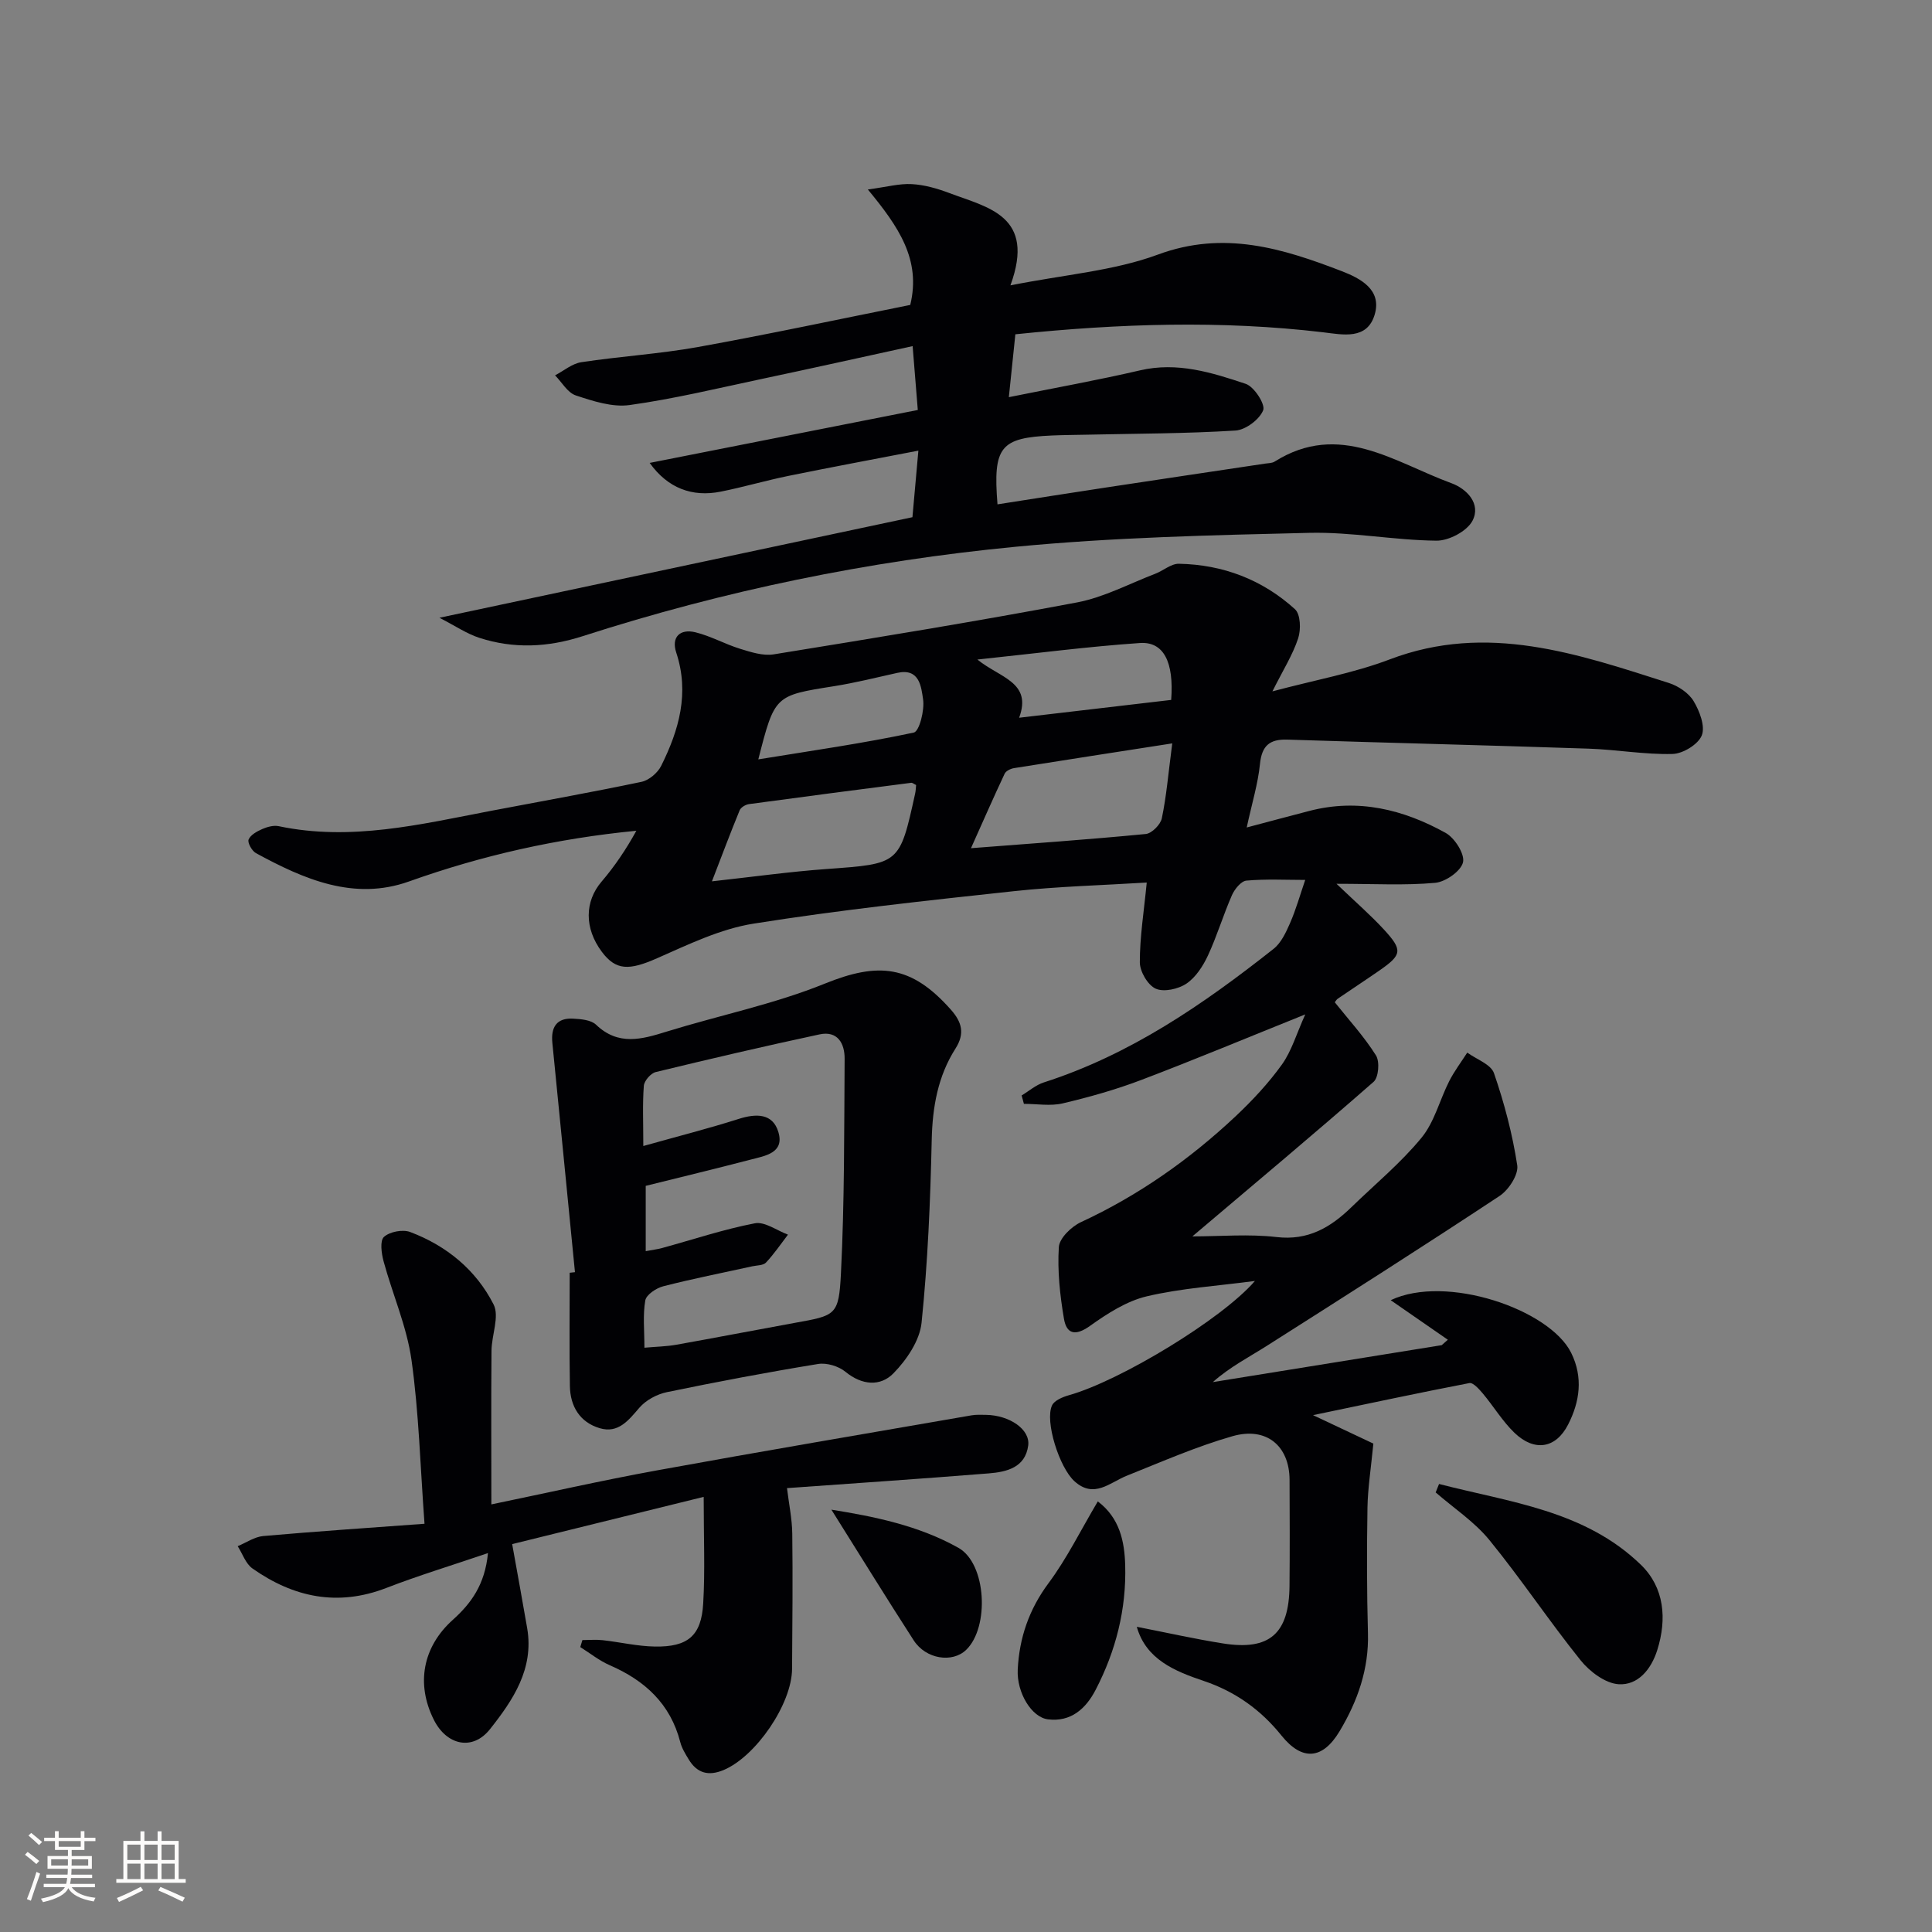
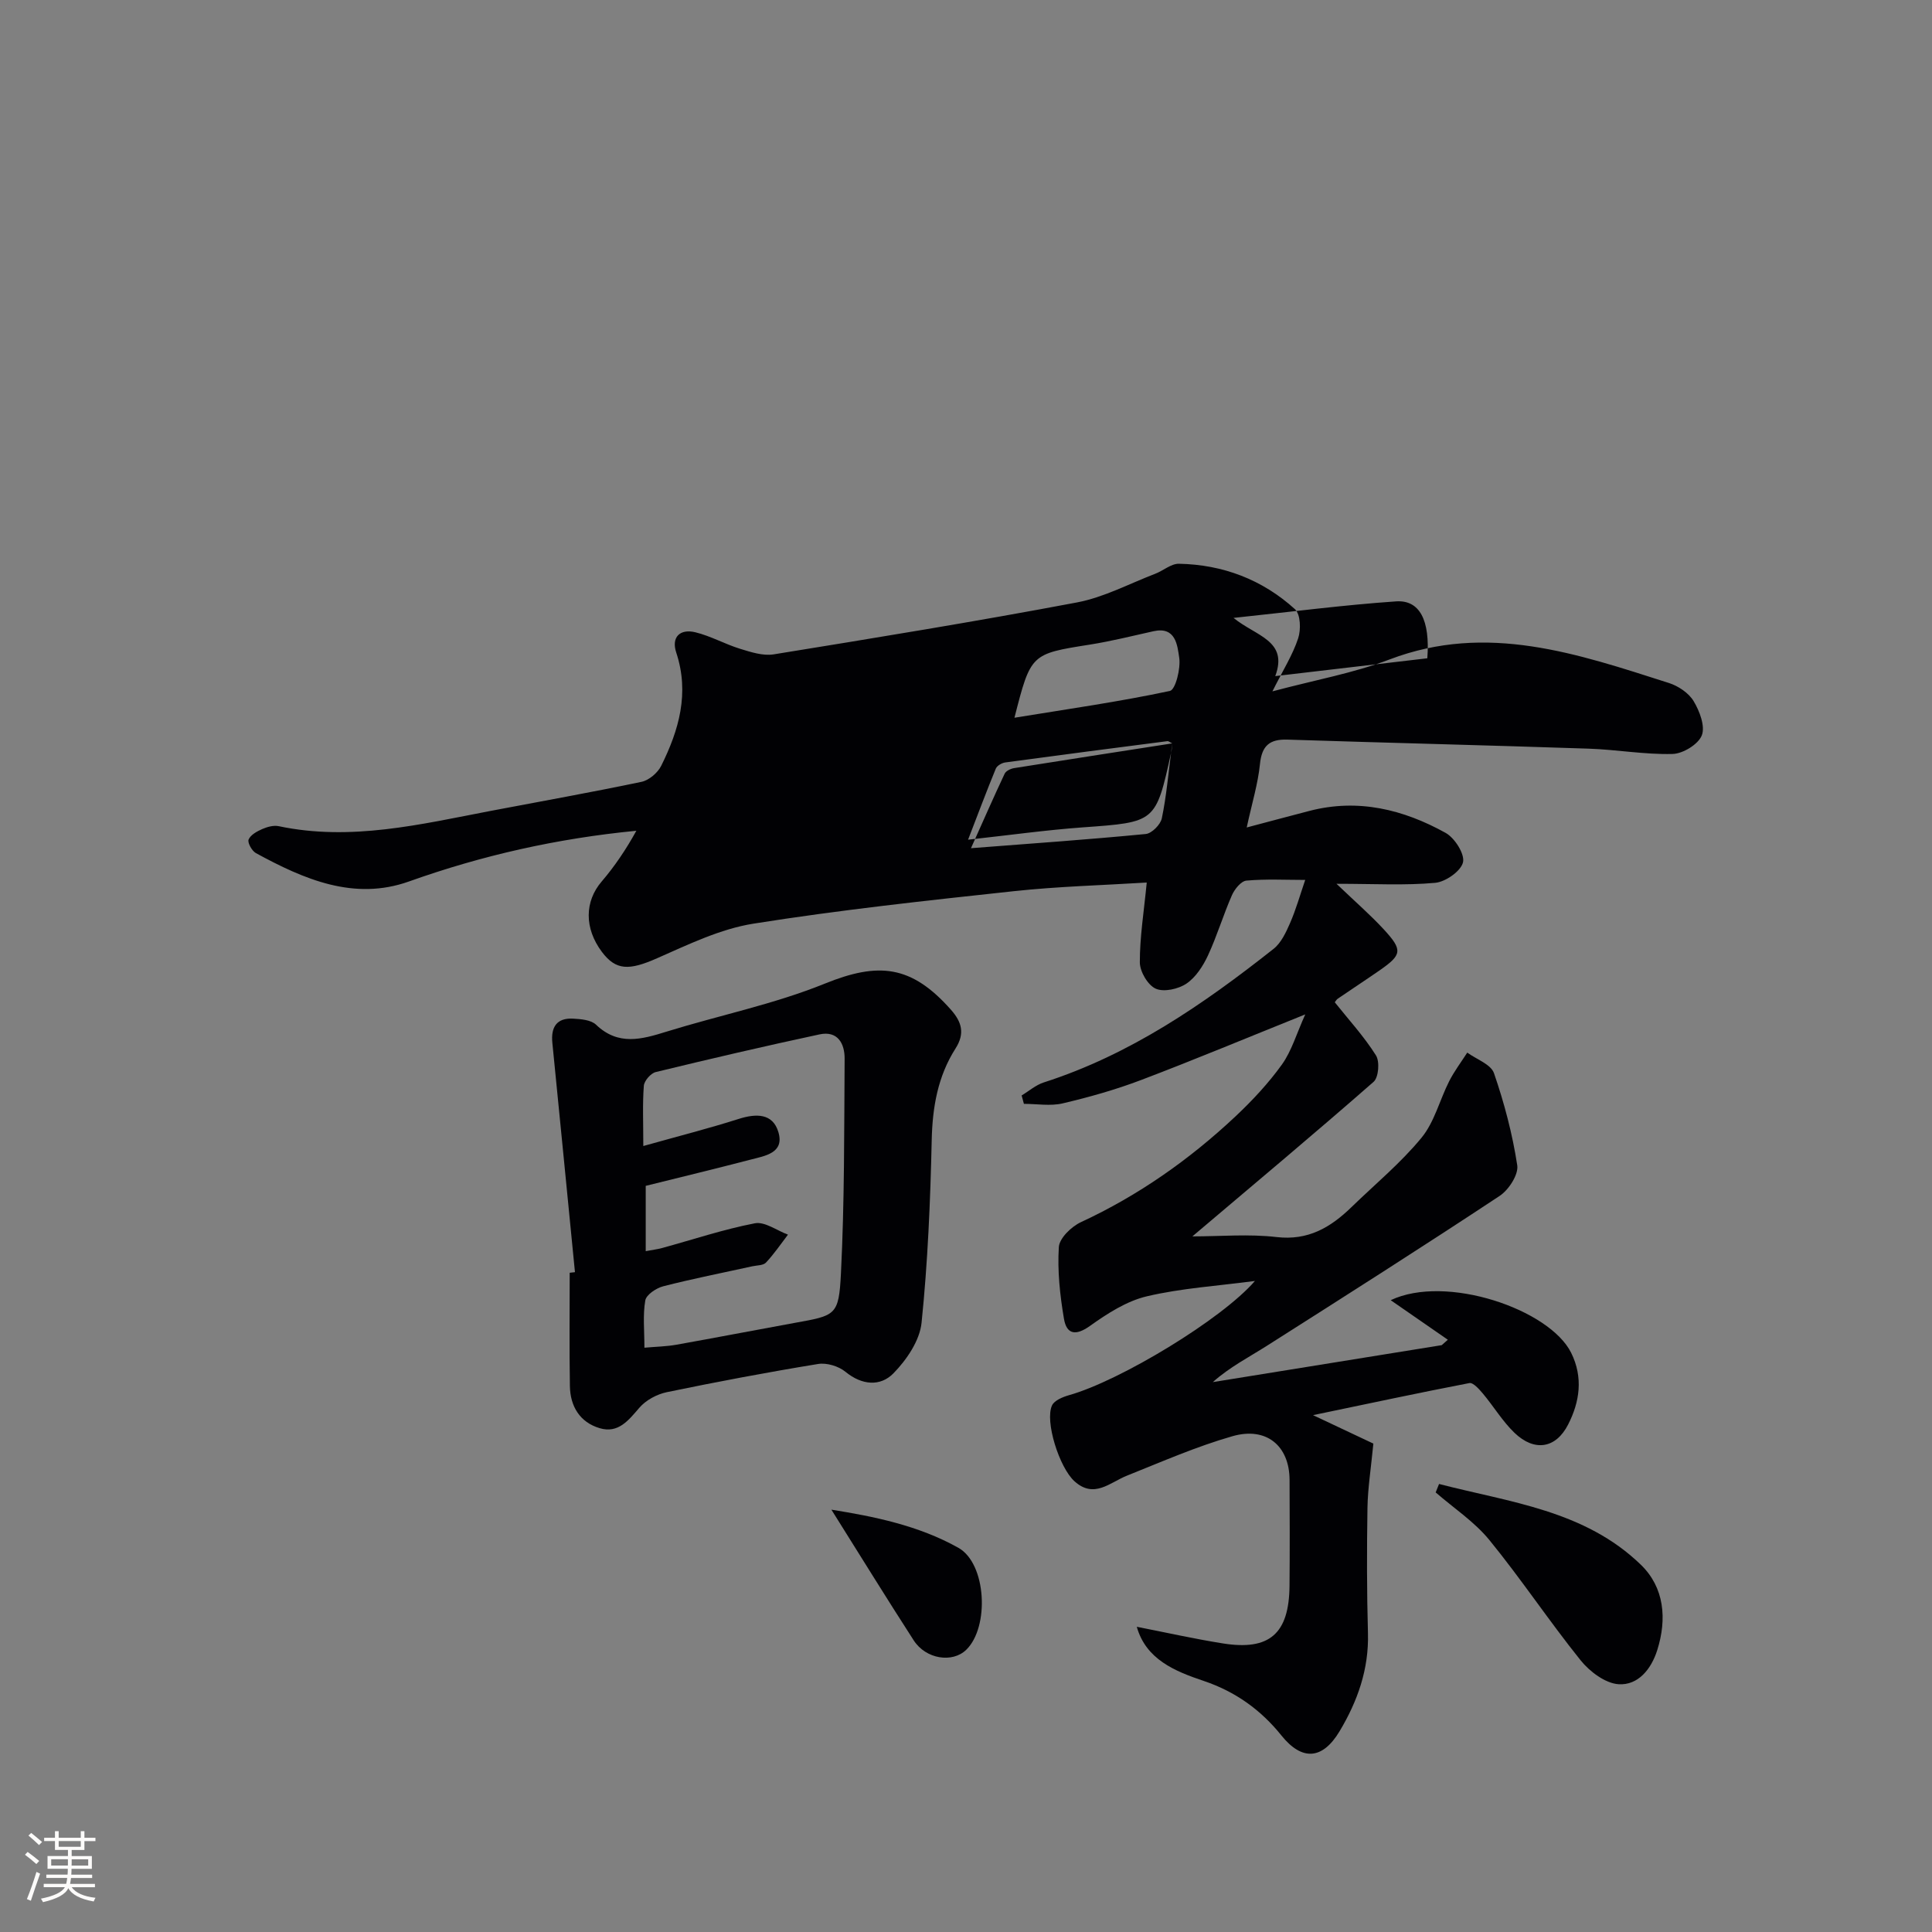
<svg xmlns="http://www.w3.org/2000/svg" enable-background="new 0 0 400 400" viewBox="0 0 400 400">
  <rect x="0" y="0" width="400" height="400" fill="#808080" stroke="none" />
  <g fill="#010104">
-     <path d="m271.85 292.99c5.45 2.57 9.41 4.44 12.49 5.89-.5 5.17-1.15 9.22-1.22 13.28-.14 8.65-.14 17.32.1 25.97.21 7.45-2.15 14.08-5.87 20.3-3.55 5.93-7.79 6.17-12.04.89-4.27-5.32-9.55-9.1-16.09-11.3-6.04-2.03-11.96-4.48-13.86-11.21 5.85 1.14 11.83 2.49 17.88 3.45 9.61 1.52 13.64-2.03 13.74-11.89.07-7.33.04-14.66.01-21.99-.03-7.01-4.77-11.05-11.82-9.03-7.45 2.13-14.62 5.28-21.85 8.17-3.57 1.43-6.81 4.83-10.87 1.15-3.13-2.83-6.18-12.44-4.63-15.71.49-1.03 2.21-1.73 3.5-2.1 10.6-2.98 31.69-15.75 38.5-23.65-7.76 1.03-15.22 1.49-22.39 3.18-4.19.99-8.18 3.57-11.77 6.13-3 2.14-4.84 1.71-5.38-1.49-.83-4.88-1.37-9.92-1.06-14.83.11-1.84 2.59-4.24 4.56-5.16 11.91-5.52 22.47-12.95 31.99-21.88 3.5-3.29 6.84-6.87 9.63-10.75 2.01-2.8 3.01-6.34 4.84-10.39-12.2 4.9-23.03 9.43-34 13.59-5.26 2-10.73 3.54-16.21 4.83-2.55.6-5.35.1-8.04.1-.16-.58-.31-1.16-.47-1.74 1.52-.91 2.93-2.16 4.57-2.69 17.9-5.74 33.06-16.18 47.59-27.66 1.57-1.24 2.57-3.41 3.41-5.33 1.22-2.79 2.05-5.76 3.14-8.94-3.98 0-8.1-.22-12.17.14-1.11.1-2.45 1.77-3 3.02-1.8 4.09-3.08 8.42-4.96 12.47-1.02 2.19-2.52 4.52-4.45 5.83-1.69 1.14-4.69 1.81-6.38 1.05-1.64-.74-3.28-3.55-3.28-5.46-.01-5.26.85-10.51 1.43-16.51-9.05.56-18.33.8-27.53 1.79-18 1.94-36.02 3.88-53.88 6.72-6.88 1.09-13.5 4.32-19.98 7.17-5.74 2.53-8.49 2.58-11.42-1.33-3.68-4.92-3.56-10.45-.06-14.54 2.73-3.19 5.09-6.7 7.2-10.53-16.37 1.59-31.89 5.08-47.08 10.5-11.38 4.06-21.77-.47-31.68-5.87-.83-.45-1.78-2.16-1.52-2.81.4-.97 1.74-1.7 2.84-2.18 1.03-.45 2.34-.81 3.39-.59 14.92 3.15 29.35-.38 43.83-3.15 10.43-1.99 20.9-3.85 31.29-6.03 1.55-.33 3.35-1.86 4.07-3.31 3.69-7.41 5.89-15.06 3.12-23.45-1.07-3.22.79-4.98 3.97-4.2 3.16.77 6.1 2.44 9.23 3.41 2.24.69 4.75 1.51 6.96 1.16 20.96-3.4 41.93-6.81 62.79-10.75 5.57-1.05 10.82-3.87 16.2-5.93 1.68-.64 3.3-2.11 4.92-2.08 9.12.17 17.29 3.29 24.03 9.41 1.16 1.05 1.26 4.22.66 6.03-1.12 3.41-3.11 6.54-5.33 10.98 8.87-2.37 16.85-3.79 24.29-6.62 20.17-7.67 38.92-1.14 57.78 4.88 1.95.62 4.11 2.06 5.13 3.75 1.24 2.06 2.44 5.2 1.7 7.1-.73 1.86-3.91 3.8-6.06 3.85-5.78.15-11.58-.91-17.39-1.1-20.78-.7-41.57-1.2-62.35-1.87-3.7-.12-5.3 1.27-5.68 5.07-.41 4.06-1.64 8.04-2.74 13.12 4.83-1.28 8.9-2.37 12.98-3.43 10.06-2.62 19.44-.31 28.2 4.55 1.88 1.04 4 4.38 3.6 6.09-.43 1.83-3.62 4.06-5.77 4.25-6.23.57-12.54.2-20.42.2 3.95 3.78 7.04 6.46 9.79 9.44 3.96 4.3 3.78 5.25-.86 8.48-2.87 1.99-5.79 3.9-8.67 5.87-.26.18-.42.49-.62.74 2.9 3.63 6.07 7.09 8.53 11 .81 1.28.55 4.56-.5 5.48-12.1 10.6-24.44 20.92-37.51 31.99 5.85 0 11.71-.53 17.43.14 6.54.76 11.17-1.99 15.48-6.17 4.89-4.75 10.21-9.14 14.51-14.37 2.7-3.27 3.78-7.85 5.76-11.75 1.05-2.06 2.47-3.94 3.73-5.9 1.91 1.39 4.89 2.42 5.53 4.25 2.14 6.2 3.83 12.62 4.82 19.09.29 1.93-1.78 5.1-3.66 6.34-15.93 10.53-32.05 20.78-48.17 31.02-3.73 2.37-7.68 4.39-11.2 7.52 15.8-2.55 31.59-5.1 47.39-7.65.42-.37.85-.75 1.27-1.12-3.72-2.58-7.45-5.16-11.83-8.19 11.46-5.44 32.91 1.88 37.37 10.91 2.51 5.08 1.77 10.12-.63 14.82-2.55 5.01-6.99 5.68-11.1 1.74-2.49-2.39-4.31-5.46-6.55-8.13-.77-.91-2.02-2.33-2.8-2.18-10.34 1.99-20.64 4.2-32.37 6.64zm-29.15-139.08c-11.57 1.8-22.16 3.43-32.74 5.12-.71.11-1.69.58-1.96 1.16-2.34 4.97-4.54 10.01-6.97 15.42 12.4-.96 24.31-1.79 36.19-2.94 1.24-.12 3.05-1.94 3.32-3.24.95-4.51 1.33-9.14 2.16-15.52zm-53.03 8.62c-.43-.2-.75-.49-1.02-.46-11.19 1.44-22.38 2.89-33.57 4.41-.71.1-1.69.67-1.94 1.28-1.91 4.64-3.67 9.35-5.74 14.71 8.57-.94 16.13-2 23.72-2.55 15.12-1.09 15.13-.97 18.33-15.53.15-.61.16-1.26.22-1.86zm52.81-17.62c.6-7.87-1.57-12.12-6.48-11.78-10.81.74-21.57 2.15-33.64 3.42 4.67 3.81 11.38 4.67 8.64 12.05 10.99-1.28 21.13-2.47 31.48-3.69zm-85.48 12.31c11.11-1.81 21.73-3.32 32.19-5.55 1.15-.25 2.27-4.67 1.92-6.92-.38-2.46-.68-6.48-5.33-5.44-4.36.97-8.71 2.06-13.11 2.76-12.27 1.94-12.28 1.88-15.67 15.15z" />
-     <path d="m90.98 127.9c33.43-7.11 65.45-13.92 97.93-20.82.37-4.16.75-8.38 1.23-13.78-9.49 1.83-18.19 3.45-26.86 5.22-4.72.96-9.35 2.33-14.07 3.27-5.91 1.18-10.98-.73-14.7-5.95 18.66-3.68 36.86-7.28 55.51-10.96-.34-4.16-.67-8.25-1.07-13.22-10.81 2.36-21.09 4.65-31.4 6.83-9.04 1.92-18.06 4.1-27.19 5.37-3.58.5-7.57-.81-11.14-1.99-1.71-.56-2.89-2.73-4.3-4.16 1.81-.94 3.53-2.43 5.43-2.72 8.04-1.22 16.2-1.71 24.19-3.15 14.69-2.65 29.3-5.78 43.92-8.71 2.27-9.38-2.41-16.19-8.78-23.9 3.9-.52 6.53-1.26 9.1-1.11 2.6.14 5.25.9 7.72 1.83 8.05 3.04 17.98 4.7 12.7 19.13 11.32-2.25 21.41-3 30.53-6.37 13.64-5.05 25.79-1.3 38.09 3.44 3.79 1.47 8.32 3.79 6.8 8.96-1.56 5.33-6.62 4.17-10.65 3.69-21.1-2.5-42.15-1.82-63.75.41-.42 4.06-.84 8.06-1.35 13.02 9.69-1.96 18.47-3.53 27.15-5.55 7.72-1.8 14.86.44 21.89 2.79 1.75.58 4.1 4.24 3.62 5.46-.76 1.92-3.64 4.08-5.74 4.21-10.29.64-20.61.63-30.92.86-2.33.05-4.67.06-7 .16-10.77.47-12.31 2.3-11.35 14.26 7.53-1.17 15-2.36 22.48-3.49 10.99-1.67 21.98-3.3 32.97-4.95.66-.1 1.41-.08 1.94-.42 13.4-8.42 24.79.16 36.59 4.48 3.2 1.17 6.18 4.27 4.36 7.78-1.13 2.16-4.9 4.15-7.46 4.12-8.79-.09-17.59-1.83-26.36-1.62-20.26.48-40.59.94-60.75 2.88-30.47 2.92-60.43 9.09-89.61 18.5-7.29 2.35-14.32 2.66-21.46.35-2.58-.84-4.9-2.43-8.24-4.15z" />
-     <path d="m145.69 309.91c-14.17 3.5-26.79 6.61-39.65 9.78 1.15 6.43 2.17 11.92 3.11 17.43 1.43 8.4-2.95 14.88-7.68 20.86-3.62 4.59-9 3.37-11.65-1.92-3.74-7.46-2.28-15.11 3.92-20.68 3.77-3.39 6.66-7.27 7.29-13.83-7.48 2.55-14.36 4.63-21.05 7.22-10.09 3.9-19.22 1.94-27.72-4.04-1.4-.99-2.05-3.05-3.05-4.61 1.77-.73 3.49-1.94 5.3-2.1 10.89-.96 21.79-1.69 33.38-2.54-.88-11.89-1.16-23.01-2.7-33.95-.98-6.92-3.92-13.56-5.77-20.38-.45-1.64-.79-4.28.07-5.06 1.19-1.08 3.88-1.6 5.42-1.02 7.55 2.84 13.66 7.87 17.28 15 1.26 2.48-.41 6.36-.43 9.6-.09 10.45-.03 20.91-.03 31.8 11.28-2.33 22.7-4.93 34.21-7.03 21.71-3.96 43.46-7.64 65.21-11.41.97-.17 2-.11 2.99-.1 4.88.08 9.18 3.01 8.74 6.35-.61 4.58-4.47 5.47-8.18 5.77-14.07 1.13-28.15 2.07-41.76 3.05.4 3.29 1.05 6.35 1.09 9.43.12 9.32.02 18.65-.04 27.98-.05 7.31-7.5 18.16-14.18 20.96-3.14 1.31-5.51.65-7.24-2.23-.68-1.13-1.41-2.3-1.73-3.56-2.04-7.92-7.32-12.75-14.59-15.91-2.17-.94-4.08-2.49-6.11-3.76.15-.48.29-.97.44-1.45 1.4 0 2.8-.13 4.18.02 3.61.4 7.2 1.26 10.8 1.32 6.87.12 9.65-2.24 10.03-8.93.4-6.74.1-13.54.1-22.06z" />
+     <path d="m271.85 292.99c5.45 2.57 9.41 4.44 12.49 5.89-.5 5.17-1.15 9.22-1.22 13.28-.14 8.65-.14 17.32.1 25.97.21 7.45-2.15 14.08-5.87 20.3-3.55 5.93-7.79 6.17-12.04.89-4.27-5.32-9.55-9.1-16.09-11.3-6.04-2.03-11.96-4.48-13.86-11.21 5.85 1.14 11.83 2.49 17.88 3.45 9.61 1.52 13.64-2.03 13.74-11.89.07-7.33.04-14.66.01-21.99-.03-7.01-4.77-11.05-11.82-9.03-7.45 2.13-14.62 5.28-21.85 8.17-3.57 1.43-6.81 4.83-10.87 1.15-3.13-2.83-6.18-12.44-4.63-15.71.49-1.03 2.21-1.73 3.5-2.1 10.6-2.98 31.69-15.75 38.5-23.65-7.76 1.03-15.22 1.49-22.39 3.18-4.19.99-8.18 3.57-11.77 6.13-3 2.14-4.84 1.71-5.38-1.49-.83-4.88-1.37-9.92-1.06-14.83.11-1.84 2.59-4.24 4.56-5.16 11.91-5.52 22.47-12.95 31.99-21.88 3.5-3.29 6.84-6.87 9.63-10.75 2.01-2.8 3.01-6.34 4.84-10.39-12.2 4.9-23.03 9.43-34 13.59-5.26 2-10.73 3.54-16.21 4.83-2.55.6-5.35.1-8.04.1-.16-.58-.31-1.16-.47-1.74 1.52-.91 2.93-2.16 4.57-2.69 17.9-5.74 33.06-16.18 47.59-27.66 1.57-1.24 2.57-3.41 3.41-5.33 1.22-2.79 2.05-5.76 3.14-8.94-3.98 0-8.1-.22-12.17.14-1.11.1-2.45 1.77-3 3.02-1.8 4.09-3.08 8.42-4.96 12.47-1.02 2.19-2.52 4.52-4.45 5.83-1.69 1.14-4.69 1.81-6.38 1.05-1.64-.74-3.28-3.55-3.28-5.46-.01-5.26.85-10.51 1.43-16.51-9.05.56-18.33.8-27.53 1.79-18 1.94-36.02 3.88-53.88 6.72-6.88 1.09-13.5 4.32-19.98 7.17-5.74 2.53-8.49 2.58-11.42-1.33-3.68-4.92-3.56-10.45-.06-14.54 2.73-3.19 5.09-6.7 7.2-10.53-16.37 1.59-31.89 5.08-47.08 10.5-11.38 4.06-21.77-.47-31.68-5.87-.83-.45-1.78-2.16-1.52-2.81.4-.97 1.74-1.7 2.84-2.18 1.03-.45 2.34-.81 3.39-.59 14.92 3.15 29.35-.38 43.83-3.15 10.43-1.99 20.9-3.85 31.29-6.03 1.55-.33 3.35-1.86 4.07-3.31 3.69-7.41 5.89-15.06 3.12-23.45-1.07-3.22.79-4.98 3.97-4.2 3.16.77 6.1 2.44 9.23 3.41 2.24.69 4.75 1.51 6.96 1.16 20.96-3.4 41.93-6.81 62.79-10.75 5.57-1.05 10.82-3.87 16.2-5.93 1.68-.64 3.3-2.11 4.92-2.08 9.12.17 17.29 3.29 24.03 9.41 1.16 1.05 1.26 4.22.66 6.03-1.12 3.41-3.11 6.54-5.33 10.98 8.87-2.37 16.85-3.79 24.29-6.62 20.17-7.67 38.92-1.14 57.78 4.88 1.95.62 4.11 2.06 5.13 3.75 1.24 2.06 2.44 5.2 1.7 7.1-.73 1.86-3.91 3.8-6.06 3.85-5.78.15-11.58-.91-17.39-1.1-20.78-.7-41.57-1.2-62.35-1.87-3.7-.12-5.3 1.27-5.68 5.07-.41 4.06-1.64 8.04-2.74 13.12 4.83-1.28 8.9-2.37 12.98-3.43 10.06-2.62 19.44-.31 28.2 4.55 1.88 1.04 4 4.38 3.6 6.09-.43 1.83-3.62 4.06-5.77 4.25-6.23.57-12.54.2-20.42.2 3.95 3.78 7.04 6.46 9.79 9.44 3.96 4.3 3.78 5.25-.86 8.48-2.87 1.99-5.79 3.9-8.67 5.87-.26.18-.42.49-.62.74 2.9 3.63 6.07 7.09 8.53 11 .81 1.28.55 4.56-.5 5.48-12.1 10.6-24.44 20.92-37.51 31.99 5.85 0 11.71-.53 17.43.14 6.54.76 11.17-1.99 15.48-6.17 4.89-4.75 10.21-9.14 14.51-14.37 2.7-3.27 3.78-7.85 5.76-11.75 1.05-2.06 2.47-3.94 3.73-5.9 1.91 1.39 4.89 2.42 5.53 4.25 2.14 6.2 3.83 12.62 4.82 19.09.29 1.93-1.78 5.1-3.66 6.34-15.93 10.53-32.05 20.78-48.17 31.02-3.73 2.37-7.68 4.39-11.2 7.52 15.8-2.55 31.59-5.1 47.39-7.65.42-.37.85-.75 1.27-1.12-3.72-2.58-7.45-5.16-11.83-8.19 11.46-5.44 32.91 1.88 37.37 10.91 2.51 5.08 1.77 10.12-.63 14.82-2.55 5.01-6.99 5.68-11.1 1.74-2.49-2.39-4.31-5.46-6.55-8.13-.77-.91-2.02-2.33-2.8-2.18-10.34 1.99-20.64 4.2-32.37 6.64zm-29.15-139.08c-11.57 1.8-22.16 3.43-32.74 5.12-.71.11-1.69.58-1.96 1.16-2.34 4.97-4.54 10.01-6.97 15.42 12.4-.96 24.31-1.79 36.19-2.94 1.24-.12 3.05-1.94 3.32-3.24.95-4.51 1.33-9.14 2.16-15.52zc-.43-.2-.75-.49-1.02-.46-11.19 1.44-22.38 2.89-33.57 4.41-.71.1-1.69.67-1.94 1.28-1.91 4.64-3.67 9.35-5.74 14.71 8.57-.94 16.13-2 23.72-2.55 15.12-1.09 15.13-.97 18.33-15.53.15-.61.16-1.26.22-1.86zm52.81-17.62c.6-7.87-1.57-12.12-6.48-11.78-10.81.74-21.57 2.15-33.64 3.42 4.67 3.81 11.38 4.67 8.64 12.05 10.99-1.28 21.13-2.47 31.48-3.69zm-85.48 12.31c11.11-1.81 21.73-3.32 32.19-5.55 1.15-.25 2.27-4.67 1.92-6.92-.38-2.46-.68-6.48-5.33-5.44-4.36.97-8.71 2.06-13.11 2.76-12.27 1.94-12.28 1.88-15.67 15.15z" />
    <path d="m119.04 263.39c-1.56-15.82-3.1-31.65-4.68-47.47-.33-3.26.89-5.22 4.33-5.02 1.61.09 3.67.26 4.71 1.25 4.62 4.42 9.46 3.04 14.63 1.43 10.89-3.37 22.19-5.66 32.71-9.92 11.17-4.53 17.95-3.85 26.13 5.38 2.25 2.54 2.95 4.91.96 8.04-3.67 5.76-4.78 12.15-4.93 18.99-.28 12.61-.81 25.25-2.1 37.79-.38 3.7-3.09 7.68-5.82 10.47-2.7 2.76-6.5 2.5-9.93-.31-1.42-1.17-3.9-1.92-5.69-1.62-10.47 1.71-20.9 3.68-31.29 5.83-2.06.43-4.34 1.65-5.69 3.22-2.28 2.65-4.39 5.38-8.22 4.24-4.11-1.22-6.1-4.53-6.17-8.71-.13-7.82-.04-15.64-.04-23.47.36-.04.72-.08 1.09-.12zm14.15-26.12c7.37-2.07 13.6-3.65 19.72-5.6 3.63-1.16 7.09-1.21 8.25 2.73 1.29 4.35-2.8 4.91-5.77 5.69-7.32 1.91-14.68 3.68-21.7 5.43v13.52c1.5-.28 2.46-.4 3.39-.65 6.39-1.75 12.71-3.87 19.2-5.12 2.06-.4 4.56 1.5 6.86 2.35-1.49 1.95-2.88 4-4.55 5.78-.57.61-1.85.56-2.82.77-6.16 1.36-12.35 2.57-18.45 4.14-1.45.37-3.51 1.74-3.72 2.93-.53 3.02-.18 6.2-.18 9.79 2.42-.22 4.55-.25 6.62-.62 8.15-1.45 16.28-3.03 24.43-4.51 8.57-1.55 9.2-1.49 9.64-10.3.74-14.78.66-29.6.76-44.41.02-3.14-1.44-5.84-5.2-5.03-11.34 2.43-22.64 5.06-33.91 7.8-1.03.25-2.38 1.81-2.46 2.84-.29 3.76-.11 7.58-.11 12.47z" />
    <path d="m297.94 307.24c14.61 3.79 30.14 5.44 41.79 16.73 4.86 4.71 5.43 11.2 3.38 17.69-1.25 3.95-3.98 7.3-8 7.04-2.75-.18-5.98-2.61-7.86-4.95-6.52-8.11-12.3-16.83-18.88-24.89-3.09-3.79-7.38-6.61-11.13-9.87.23-.58.46-1.16.7-1.75z" />
-     <path d="m227.29 310.85c4.53 3.42 5.53 8.27 5.67 13.21.26 9.1-1.93 17.74-6.13 25.82-2.03 3.91-5.13 6.68-9.87 6.09-3.39-.43-6.48-5.52-6.25-10.3.32-6.56 2.34-12.47 6.39-17.91 3.79-5.1 6.63-10.91 10.19-16.91z" />
    <path d="m172.13 312.56c8.74 1.4 18.02 3.25 26.3 7.9 5.82 3.27 6.46 16.43 1.61 21.12-2.86 2.77-8.34 1.94-10.86-1.95-5.7-8.83-11.22-17.79-17.05-27.07z" />
  </g>
  <path d="m5.17 384 .55-.58c.85.61 1.65 1.24 2.4 1.87l-.59.64c-.83-.73-1.62-1.38-2.36-1.93m1.22 9.53-.82-.34c.71-1.76 1.37-3.64 1.98-5.63.24.13.5.25.76.36-.6 1.67-1.24 3.54-1.92 5.61m-.5-13.5.57-.54c.56.44 1.31 1.06 2.26 1.87l-.64.64c-.68-.66-1.41-1.32-2.19-1.97m3.25.46h2.24v-1.36h.77v1.36h4.57v-1.36h.76v1.36h2.28v.69h-2.28v1.84h-2.64v1.26h4.18v2.64h-4.21c0 .45-.02.86-.05 1.21h4.32v.69h-4.38c-.04.34-.1.75-.19 1.22h5.15v.69h-4.82c.87 1.19 2.51 1.92 4.93 2.19-.17.31-.3.57-.37.76-2.77-.49-4.52-1.41-5.26-2.76-.56 1.26-2.3 2.23-5.24 2.9-.12-.25-.26-.48-.43-.72 2.73-.55 4.38-1.34 4.96-2.38h-4.38v-.69h4.65c.1-.38.17-.79.21-1.22h-4.32v-.69h4.4c.03-.34.05-.75.05-1.21h-4.2v-2.64h4.23v-1.26h-2.69v-1.84h-2.24zm1.46 4.46v1.29h3.45c.01-.4.02-.57.01-.53v-.32-.45h-3.46zm1.55-2.59h4.57v-1.19h-4.57zm6.11 2.59h-3.42v.77c-.01.19-.01.37-.02.53h3.44z" fill="#fcfbfa" />
-   <path d="m32.63 379.16h.82v1.98h3.54v7.89h1.46v.78h-14.37v-.78h1.46v-7.89h3.54v-1.98h.82v1.98h2.73zm-3.49 11.48.5.73c-1.61.82-3.28 1.63-5 2.41-.13-.27-.28-.55-.44-.82 1.75-.72 3.4-1.49 4.94-2.32m-2.78-5.55h2.73v-3.18h-2.73zm0 3.95h2.73v-3.2h-2.73zm3.54-3.95h2.73v-3.18h-2.73zm0 3.95h2.73v-3.2h-2.73zm7.89 4.68c-1.84-.92-3.51-1.7-5.02-2.32l.45-.73c1.89.8 3.57 1.55 5.04 2.23zm-1.62-11.81h-2.73v3.18h2.73zm-2.73 7.13h2.73v-3.2h-2.73z" fill="#fcfbfa" />
</svg>